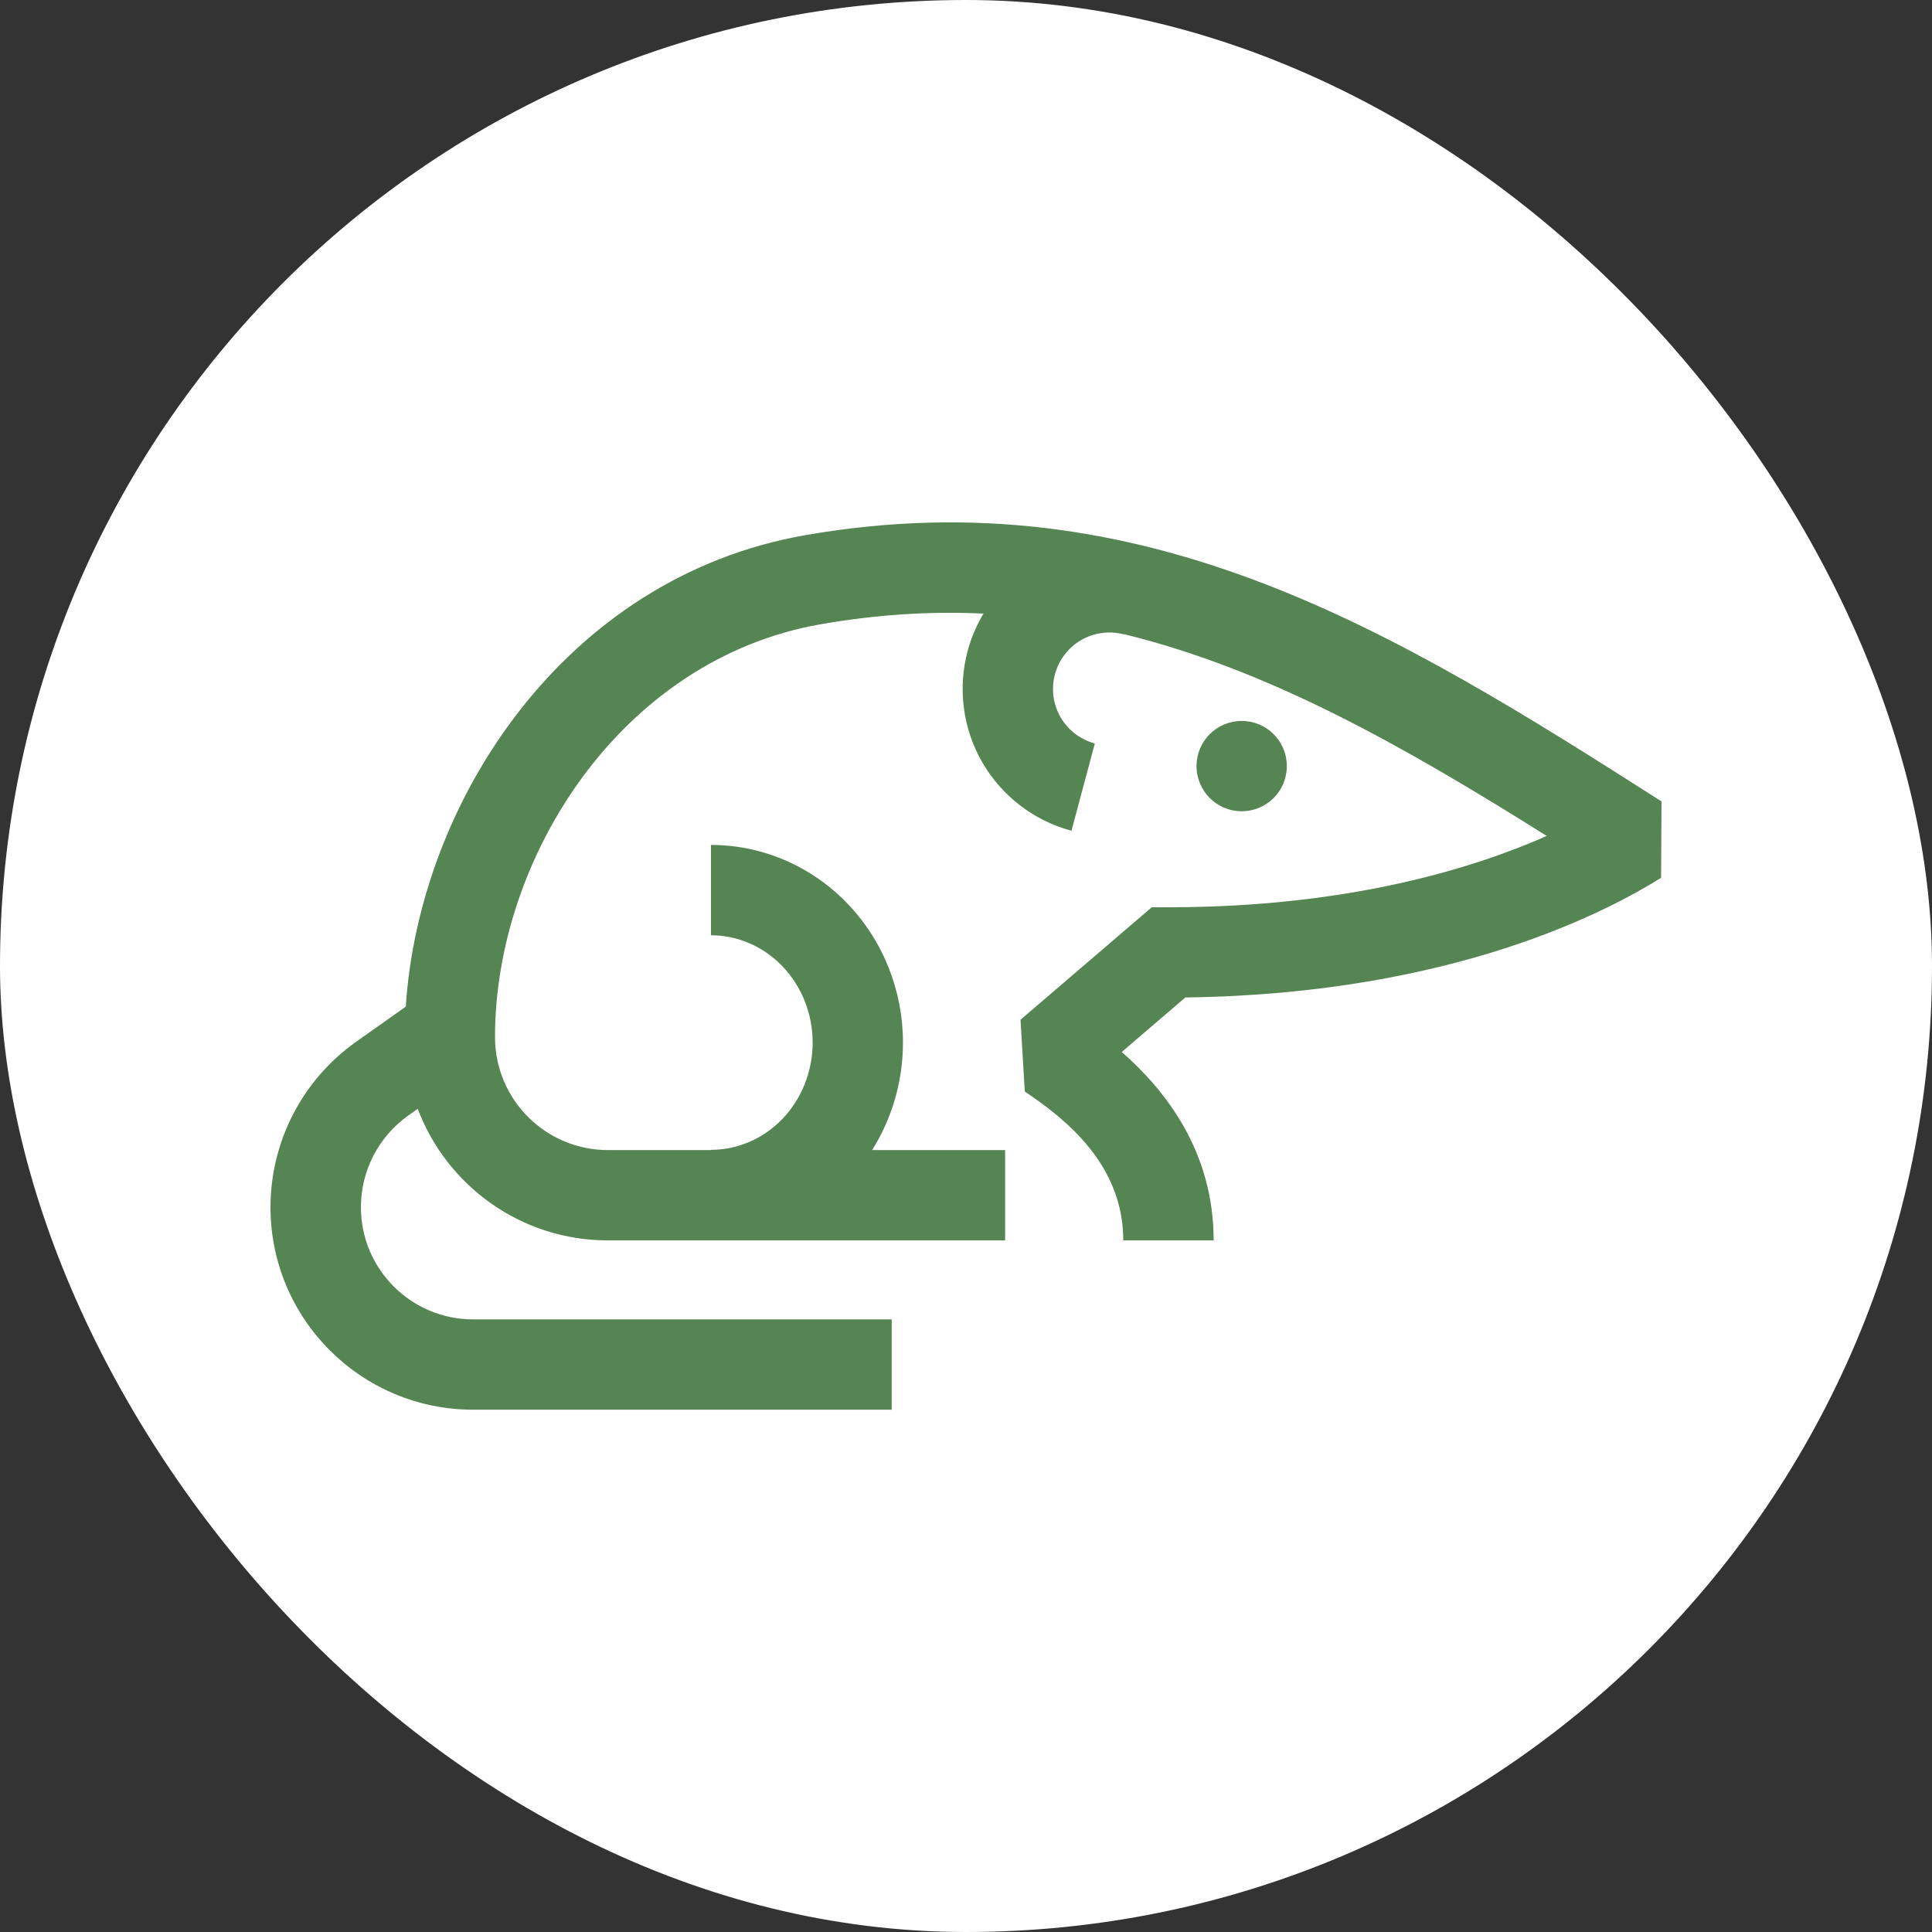
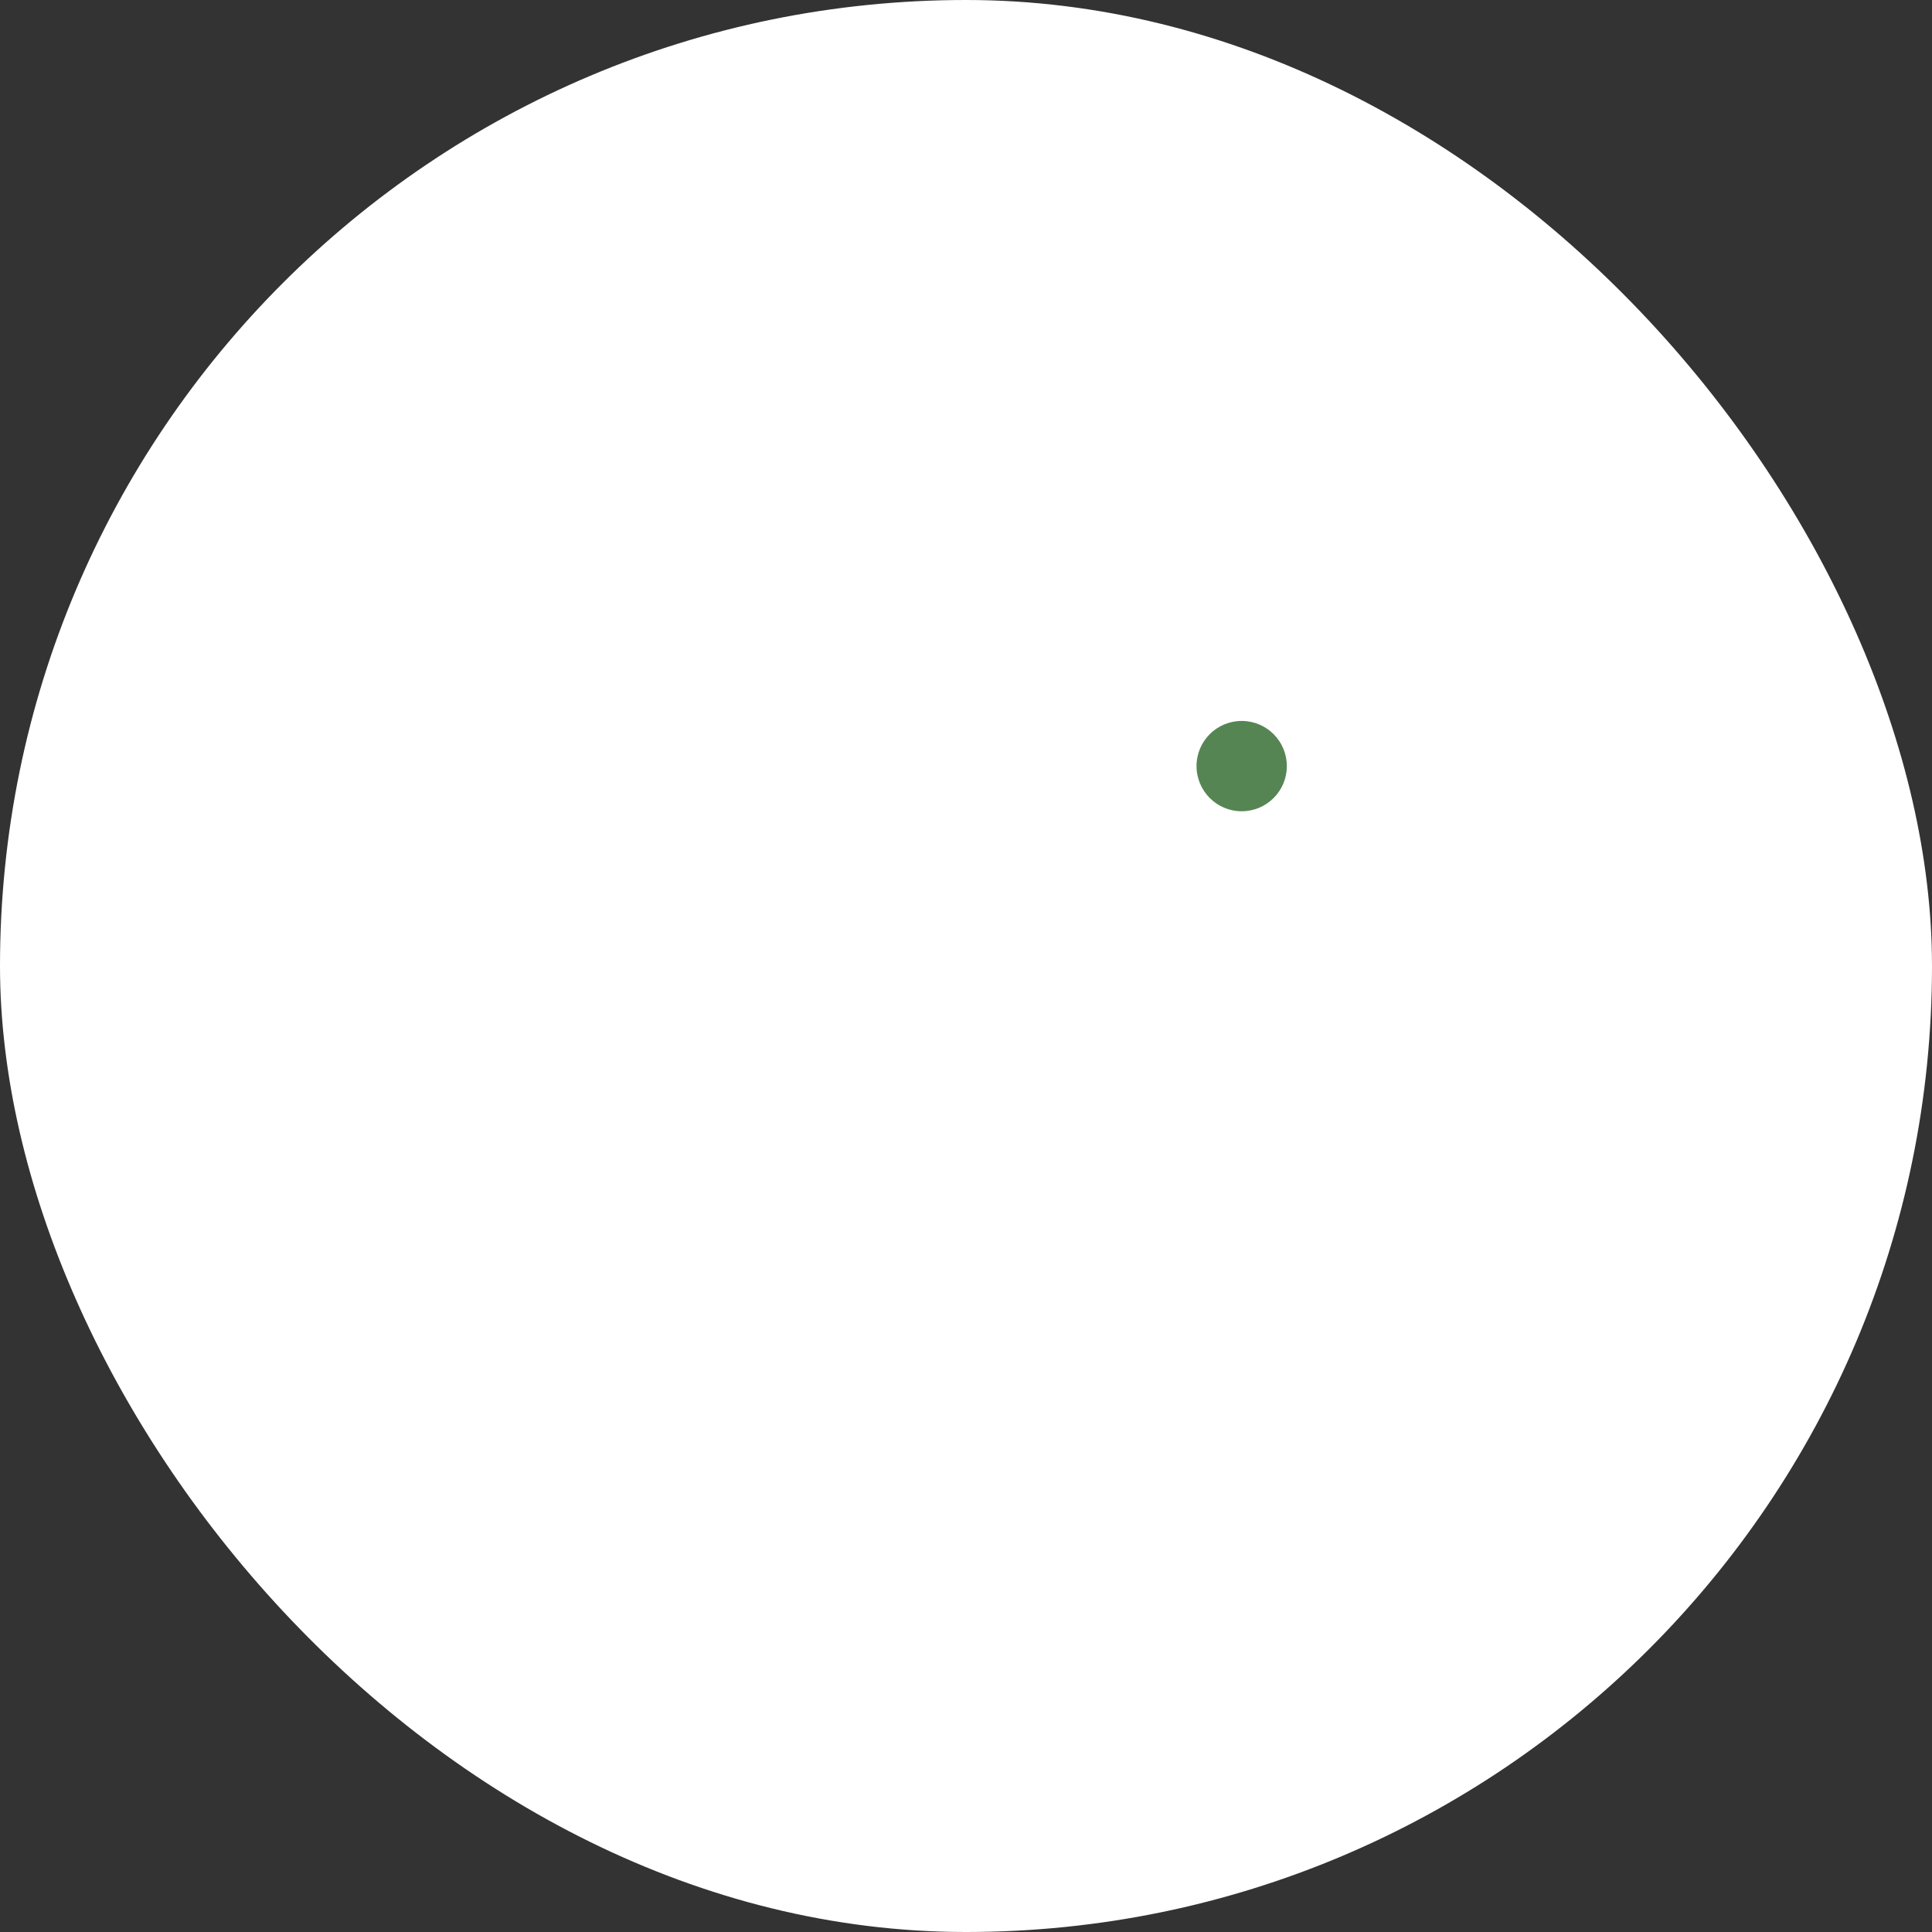
<svg xmlns="http://www.w3.org/2000/svg" width="32" height="32" viewBox="0 0 32 32" fill="none">
  <rect x="0" y="0" width="32" height="32" fill="#333333" stroke="none" />
  <rect width="32" height="32" rx="16" fill="white" />
-   <path d="M13.333 8.865C18.968 7.879 23.149 10.485 27.52 13.274L27.513 14.539C26.689 15.054 24.108 16.465 19.633 16.521L18.58 17.424C19.292 18.048 20.102 19.059 20.102 20.545H18.605C18.605 19.285 17.642 18.527 16.974 18.08L16.903 16.89L19.077 15.027H19.355C22.343 15.027 24.412 14.379 25.619 13.846C23.231 12.347 21.01 11.09 18.618 10.504V10.508C18.379 10.444 18.123 10.477 17.908 10.601C17.694 10.726 17.537 10.93 17.473 11.169C17.409 11.408 17.442 11.664 17.566 11.879C17.69 12.093 17.894 12.25 18.134 12.314L17.747 13.76C17.124 13.593 16.592 13.185 16.27 12.627C15.947 12.069 15.861 11.405 16.027 10.782C16.086 10.563 16.175 10.355 16.29 10.163C15.427 10.123 14.532 10.175 13.591 10.34C10.287 10.918 8.199 14.205 8.199 17.178C8.199 18.211 9.037 19.049 10.07 19.049H11.776V19.045C12.213 19.045 12.639 18.865 12.957 18.535C13.276 18.204 13.46 17.748 13.46 17.268C13.46 16.788 13.276 16.333 12.957 16.002C12.639 15.671 12.213 15.491 11.776 15.491V13.995C12.629 13.995 13.441 14.347 14.035 14.964C14.628 15.58 14.956 16.409 14.956 17.268C14.956 17.903 14.777 18.521 14.445 19.049H16.648V20.545H10.07C8.629 20.545 7.399 19.639 6.919 18.365L6.762 18.477C6.27 18.826 5.978 19.391 5.978 19.994C5.978 21.021 6.809 21.853 7.836 21.853H14.769V23.349H7.836C5.983 23.349 4.48 21.847 4.48 19.994C4.481 18.906 5.009 17.886 5.896 17.257L6.721 16.673C6.941 13.275 9.353 9.562 13.333 8.865Z" fill="#568554" />
  <path d="M20.566 11.941C20.98 11.941 21.314 12.276 21.314 12.689C21.314 13.102 20.98 13.437 20.566 13.437C20.153 13.437 19.819 13.102 19.818 12.689C19.818 12.276 20.153 11.941 20.566 11.941Z" fill="#568554" />
</svg>